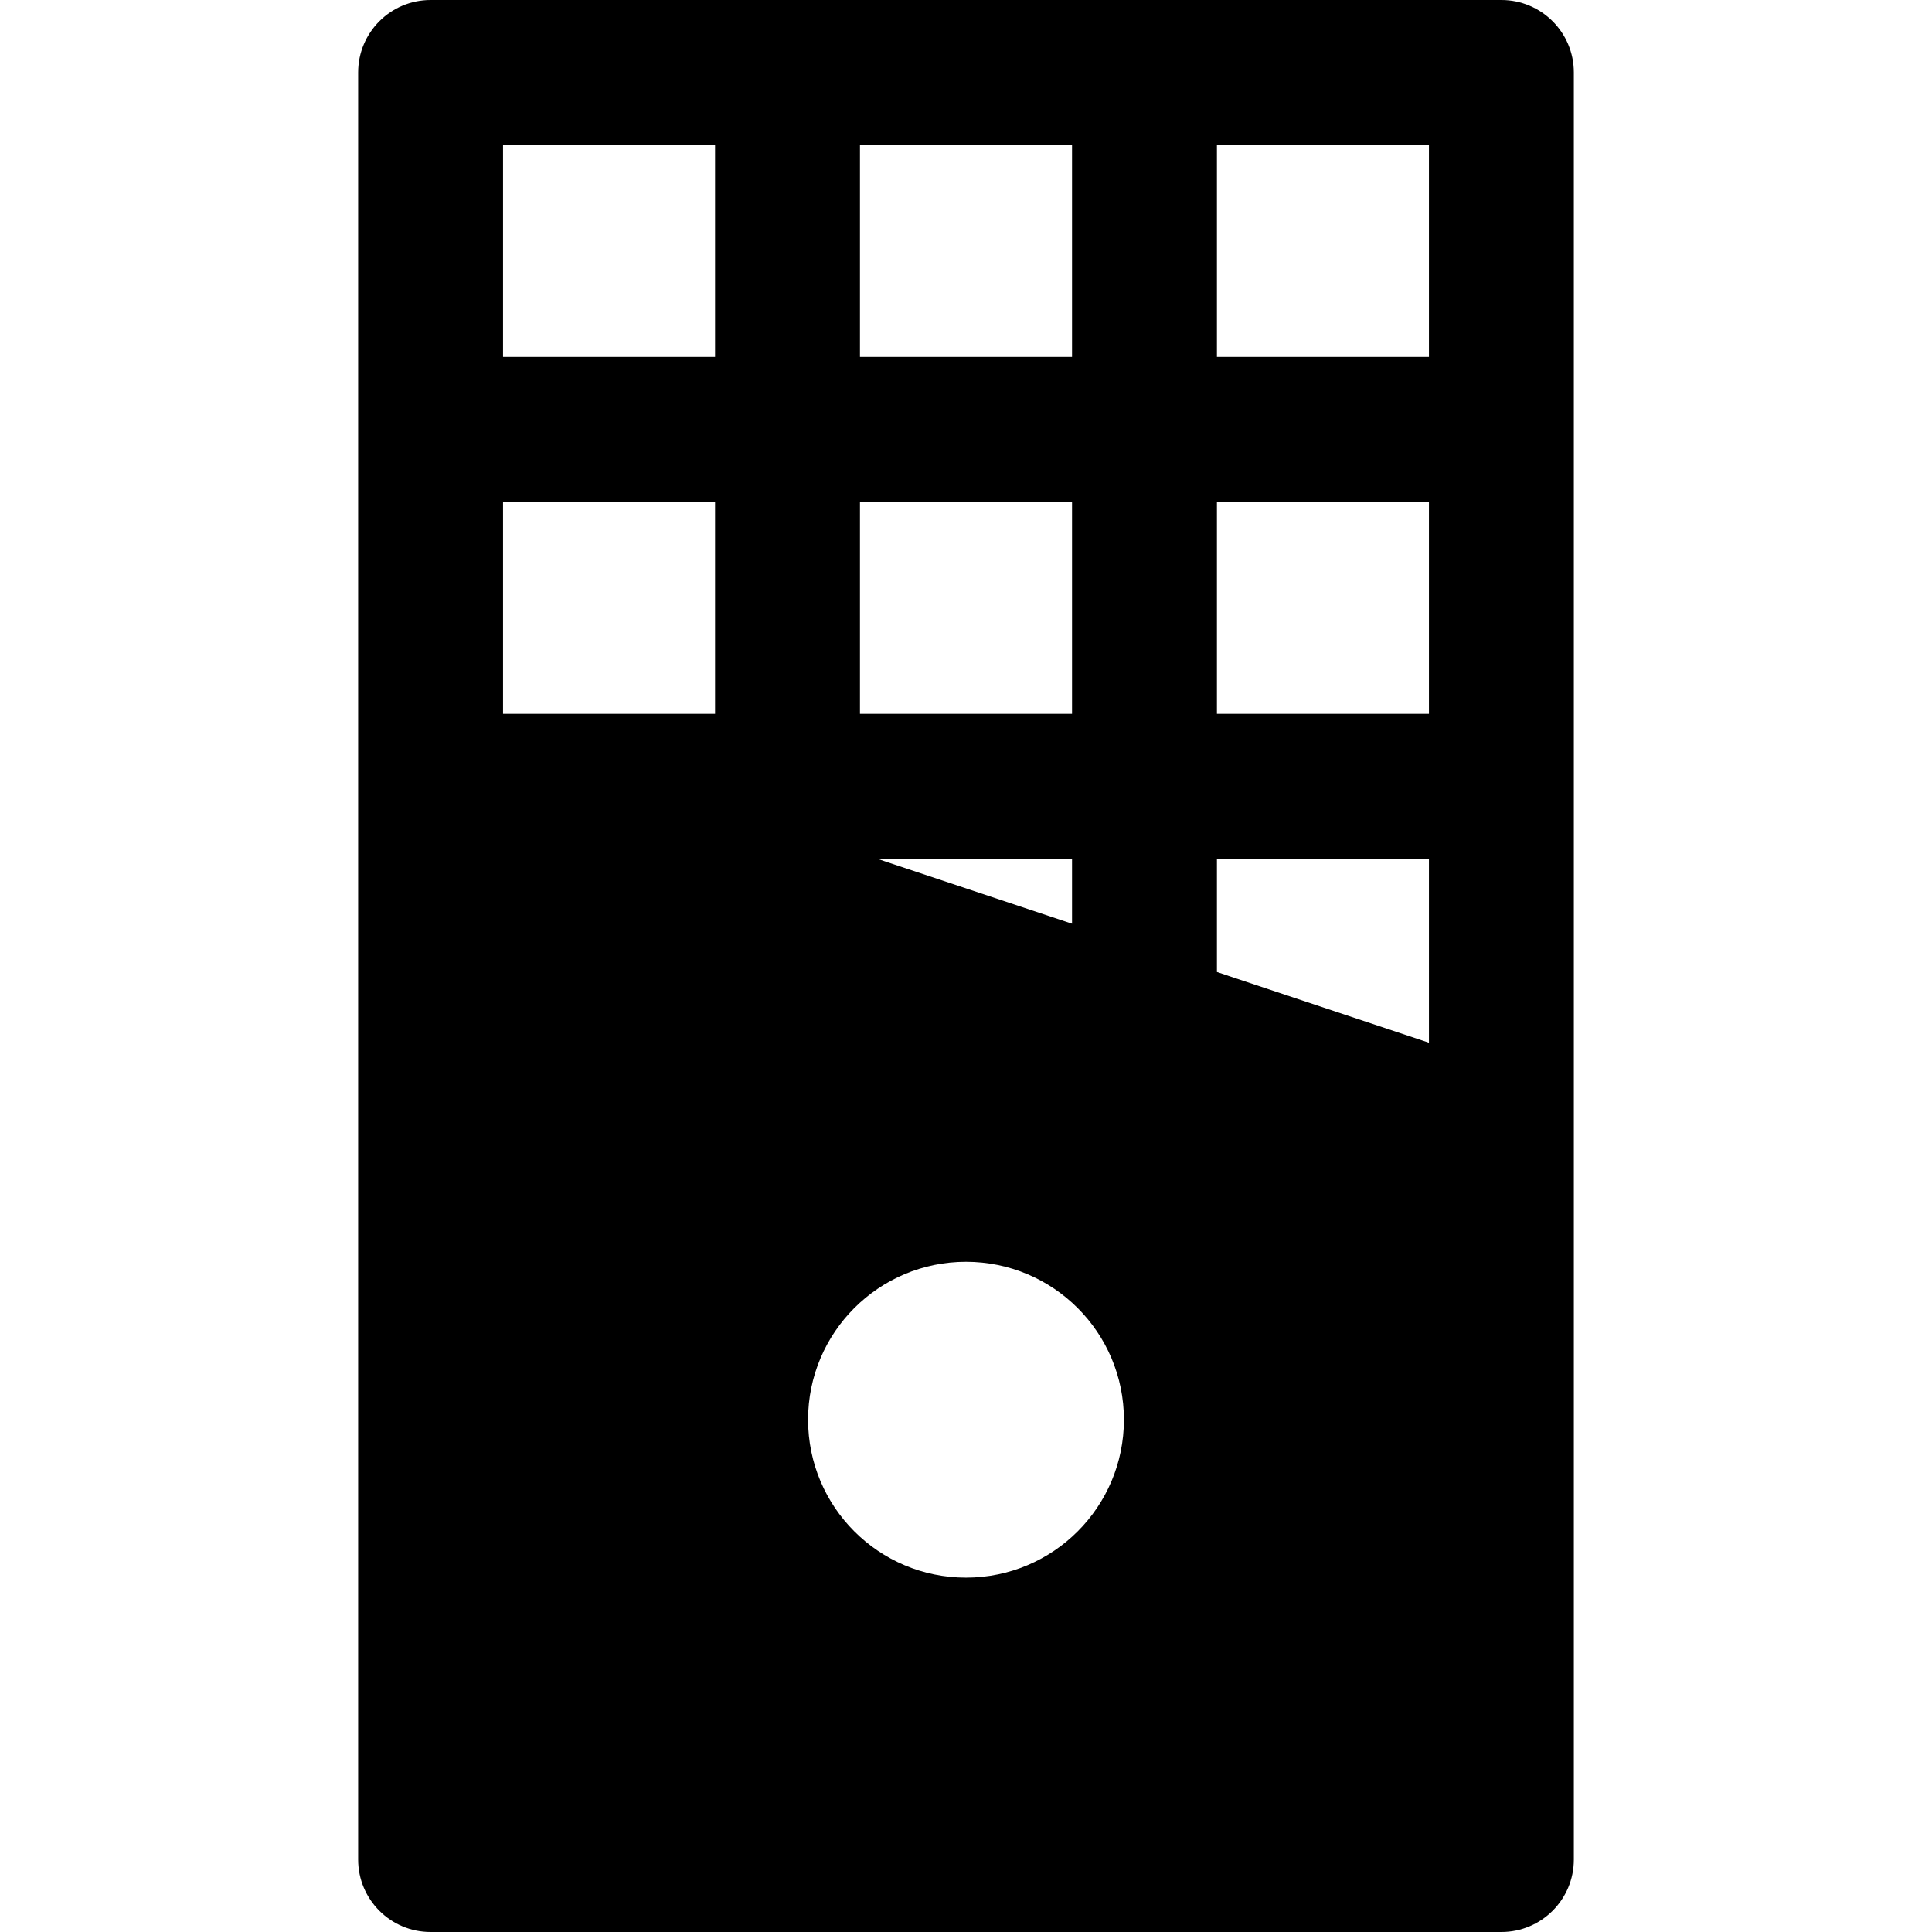
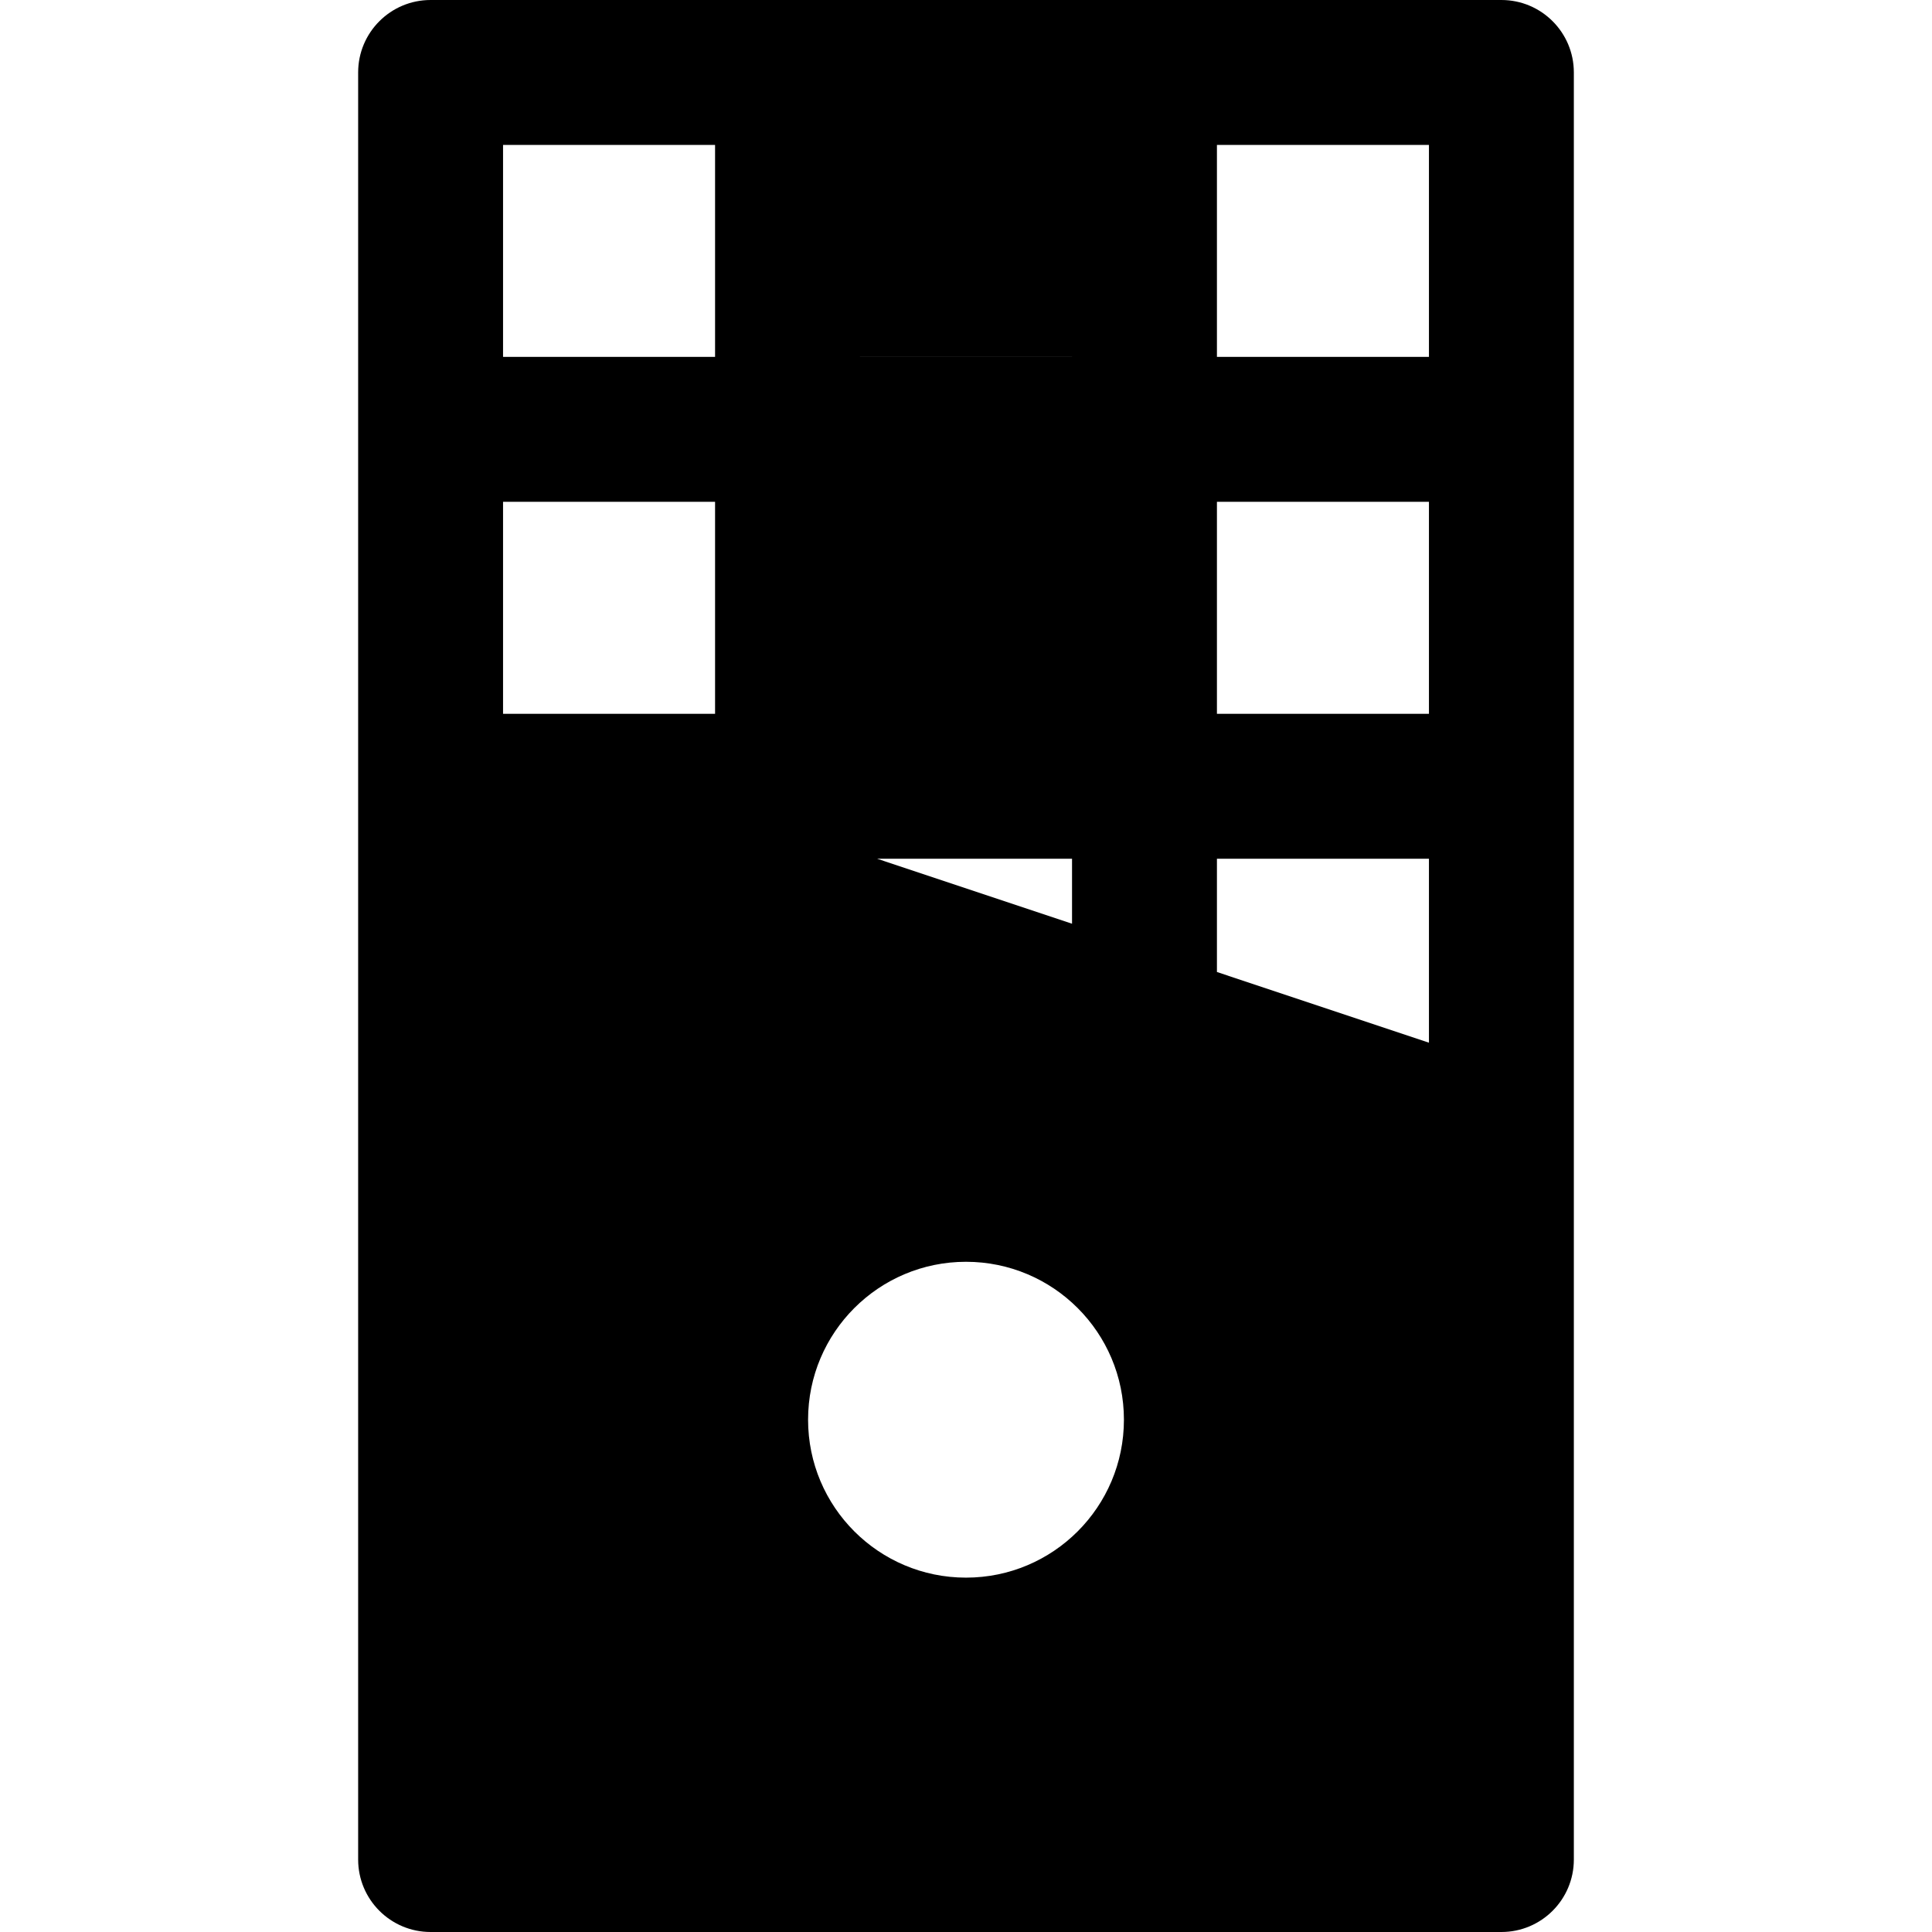
<svg xmlns="http://www.w3.org/2000/svg" version="1.1" id="Layer_1" x="0px" y="0px" viewBox="0 0 512 512" style="enable-background:new 0 0 512 512;" xml:space="preserve">
  <g>
    <g>
-       <path d="M397.885,0c-9.455,0-269.108,0-283.771,0c-10.604,0-19.2,8.596-19.2,19.2c0,7.229,0,464.655,0,473.6    c0,10.604,8.596,19.2,19.2,19.2h283.771c10.604,0,19.2-8.596,19.2-19.2c0-8.214,0-465.221,0-473.6    C417.085,8.596,408.489,0,397.885,0z M227.9,38.4h56.2v56.183h-56.2V38.4z M227.9,132.983h56.2v56.188h-56.2V132.983z     M284.1,227.571v17.221c-29.375-9.792-15.629-5.21-51.66-17.221H284.1z M189.5,189.171h-56.186v-56.188H189.5V189.171z     M189.5,94.583h-56.186V38.4H189.5V94.583z M256,418.09c-23.114,0-41.851-18.738-41.851-41.851    c0-23.114,18.738-41.851,41.851-41.851s41.851,18.738,41.851,41.851C297.851,399.354,279.114,418.09,256,418.09z M378.685,276.32    L322.5,257.591v-30.02h56.186V276.32z M378.685,189.171H322.5v-56.188h56.186V189.171z M378.685,94.583H322.5V38.4h56.186V94.583z    " />
+       <path d="M397.885,0c-9.455,0-269.108,0-283.771,0c-10.604,0-19.2,8.596-19.2,19.2c0,7.229,0,464.655,0,473.6    c0,10.604,8.596,19.2,19.2,19.2h283.771c10.604,0,19.2-8.596,19.2-19.2c0-8.214,0-465.221,0-473.6    C417.085,8.596,408.489,0,397.885,0z M227.9,38.4h56.2v56.183h-56.2V38.4z h56.2v56.188h-56.2V132.983z     M284.1,227.571v17.221c-29.375-9.792-15.629-5.21-51.66-17.221H284.1z M189.5,189.171h-56.186v-56.188H189.5V189.171z     M189.5,94.583h-56.186V38.4H189.5V94.583z M256,418.09c-23.114,0-41.851-18.738-41.851-41.851    c0-23.114,18.738-41.851,41.851-41.851s41.851,18.738,41.851,41.851C297.851,399.354,279.114,418.09,256,418.09z M378.685,276.32    L322.5,257.591v-30.02h56.186V276.32z M378.685,189.171H322.5v-56.188h56.186V189.171z M378.685,94.583H322.5V38.4h56.186V94.583z    " />
    </g>
  </g>
  <g>
</g>
  <g>
</g>
  <g>
</g>
  <g>
</g>
  <g>
</g>
  <g>
</g>
  <g>
</g>
  <g>
</g>
  <g>
</g>
  <g>
</g>
  <g>
</g>
  <g>
</g>
  <g>
</g>
  <g>
</g>
  <g>
</g>
</svg>